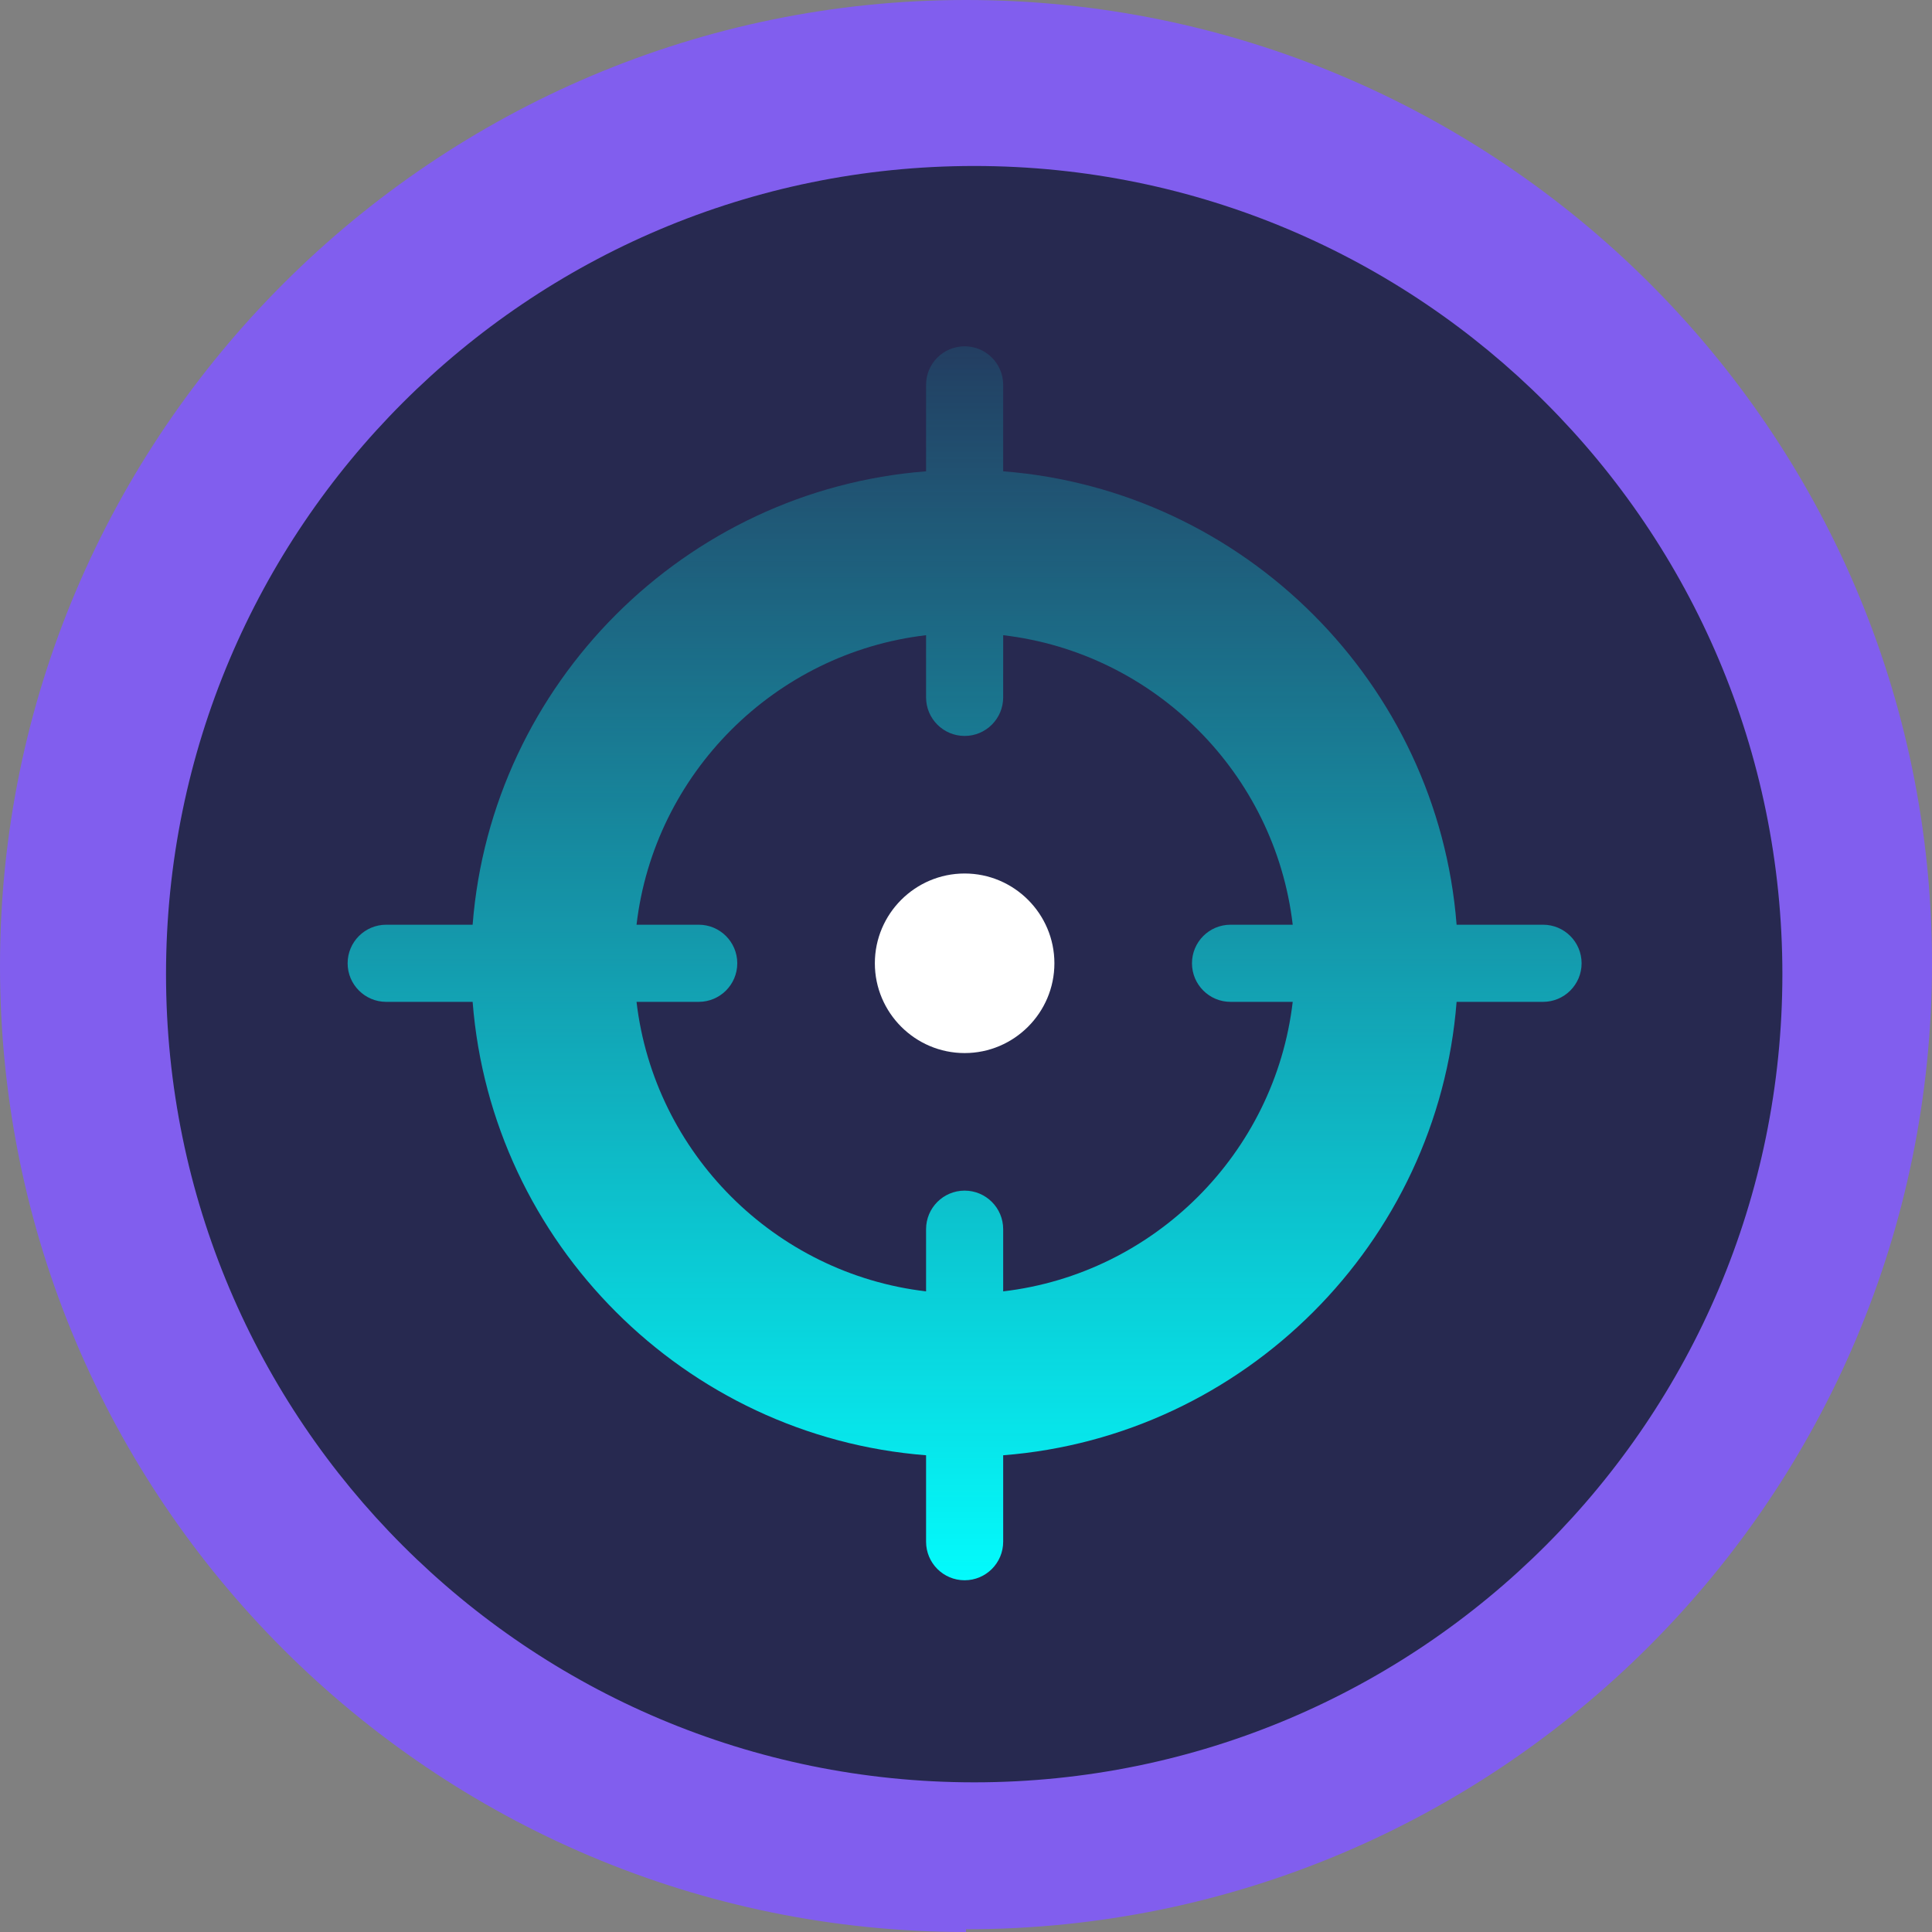
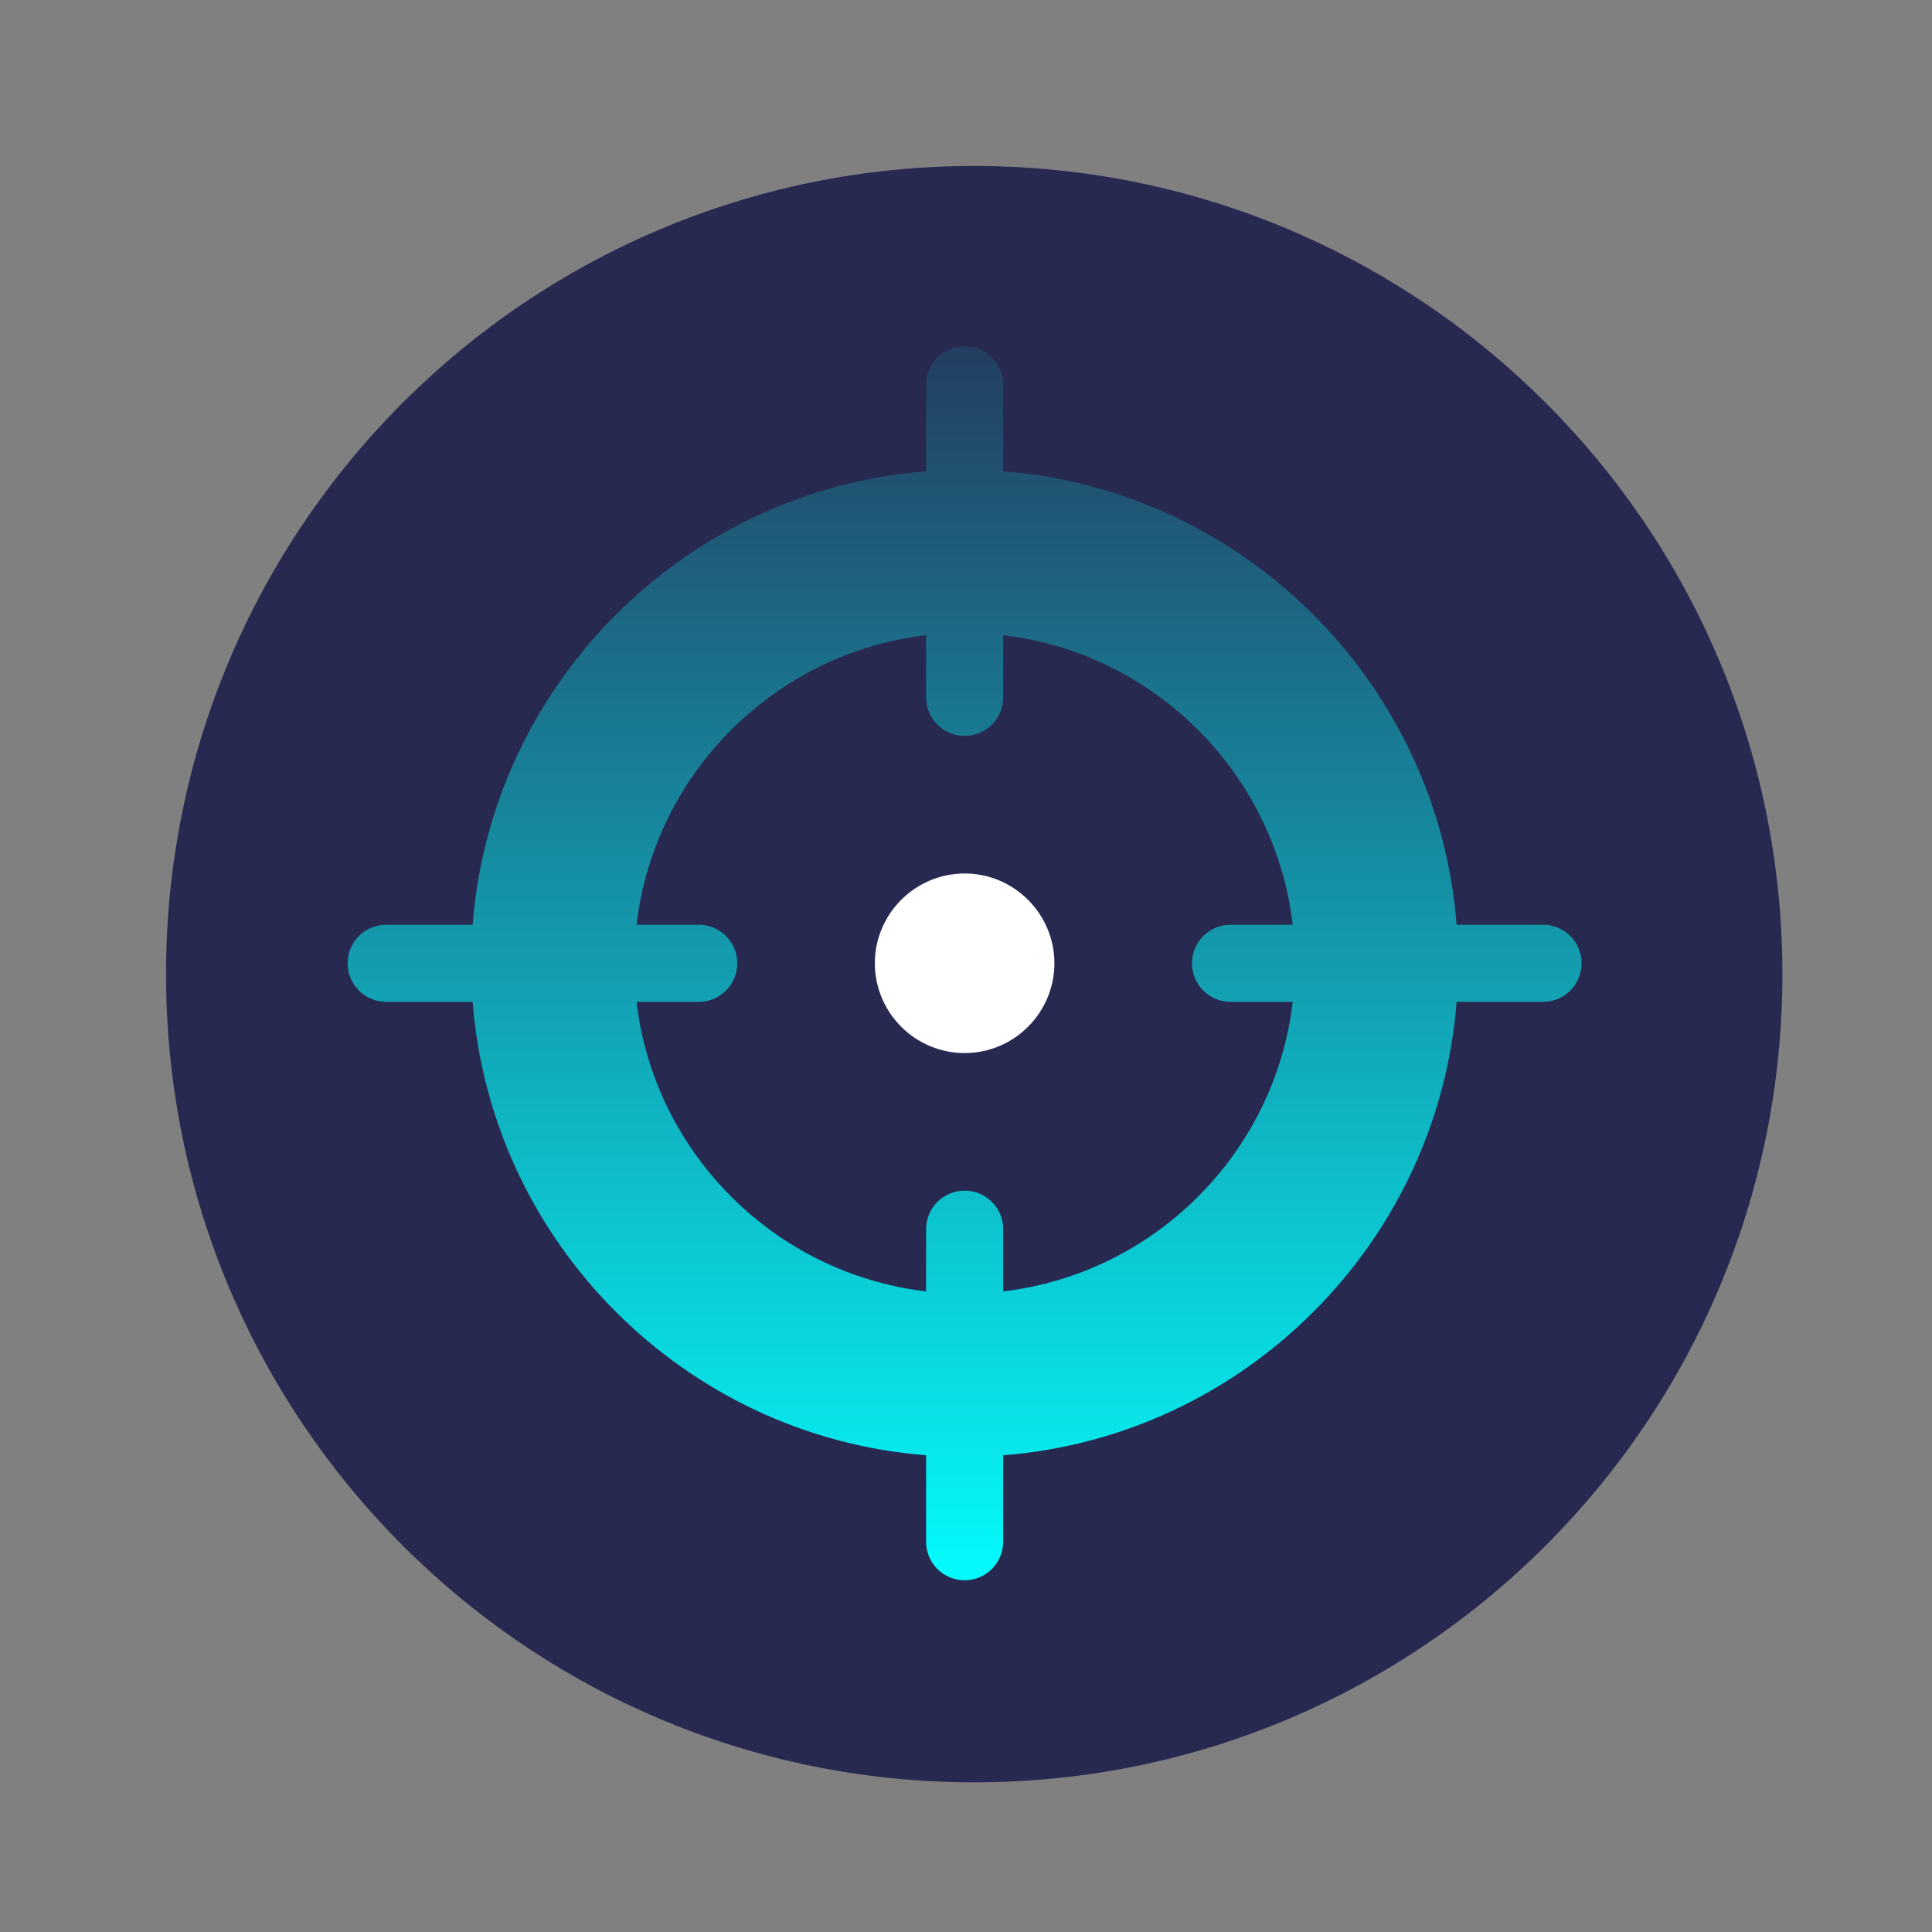
<svg xmlns="http://www.w3.org/2000/svg" width="90" height="90" viewBox="0 0 90 90" fill="none">
  <rect x="0" y="0" width="90" height="90" fill="#808080" stroke="none" />
-   <path d="M45 89.873C69.845 89.873 90 69.718 90 44.873C90 20.028 69.718 0 45 0C20.282 0 0 20.155 0 45C0 69.845 20.155 90 45 90V89.873Z" fill="#815EEE" />
  <path d="M45.382 83.028C66.171 83.028 83.03 66.169 83.03 45.38C83.03 24.591 66.171 7.732 45.382 7.732C24.593 7.732 7.734 24.591 7.734 45.38C7.734 66.169 24.593 83.028 45.382 83.028Z" fill="#272950" />
  <path fill-rule="evenodd" clip-rule="evenodd" d="M71.881 43.077H67.854C66.979 31.842 57.967 22.83 46.732 21.955V17.928C46.732 16.936 45.928 16.132 44.936 16.132C43.944 16.132 43.14 16.936 43.14 17.928V21.955C31.905 22.83 22.893 31.843 22.017 43.077H17.991C16.999 43.077 16.194 43.881 16.194 44.873C16.194 45.865 16.999 46.67 17.991 46.67H22.017C22.893 57.904 31.905 66.916 43.14 67.792V71.819C43.14 72.811 43.944 73.615 44.936 73.615C45.928 73.615 46.732 72.811 46.732 71.819V67.792C57.967 66.916 66.979 57.904 67.854 46.67H71.881C72.873 46.67 73.677 45.865 73.677 44.873C73.677 43.881 72.873 43.077 71.881 43.077ZM46.732 60.157V57.261C46.732 56.269 45.928 55.464 44.936 55.464C43.944 55.464 43.14 56.269 43.14 57.261V60.157C36.094 59.332 30.477 53.715 29.652 46.67H32.549C33.541 46.67 34.345 45.866 34.345 44.873C34.345 43.882 33.541 43.077 32.549 43.077H29.652C30.477 36.032 36.094 30.415 43.14 29.59V32.486C43.14 33.478 43.944 34.283 44.936 34.283C45.928 34.283 46.732 33.478 46.732 32.486V29.59C53.778 30.415 59.394 36.031 60.22 43.077H57.323C56.331 43.077 55.527 43.881 55.527 44.873C55.527 45.865 56.331 46.67 57.323 46.67H60.22C59.394 53.715 53.778 59.332 46.732 60.157Z" fill="url(#paint0_linear_1566_4414)" />
  <path d="M44.936 49.056C47.24 49.056 49.118 47.177 49.118 44.873C49.118 42.57 47.24 40.691 44.936 40.691C42.633 40.691 40.754 42.57 40.754 44.873C40.754 47.177 42.633 49.056 44.936 49.056Z" fill="white" />
  <defs>
    <linearGradient id="paint0_linear_1566_4414" x1="44.936" y1="16.132" x2="44.936" y2="73.615" gradientUnits="userSpaceOnUse">
      <stop stop-color="#03FBFC" stop-opacity="0.1" />
      <stop offset="1" stop-color="#03FBFC" />
    </linearGradient>
  </defs>
</svg>